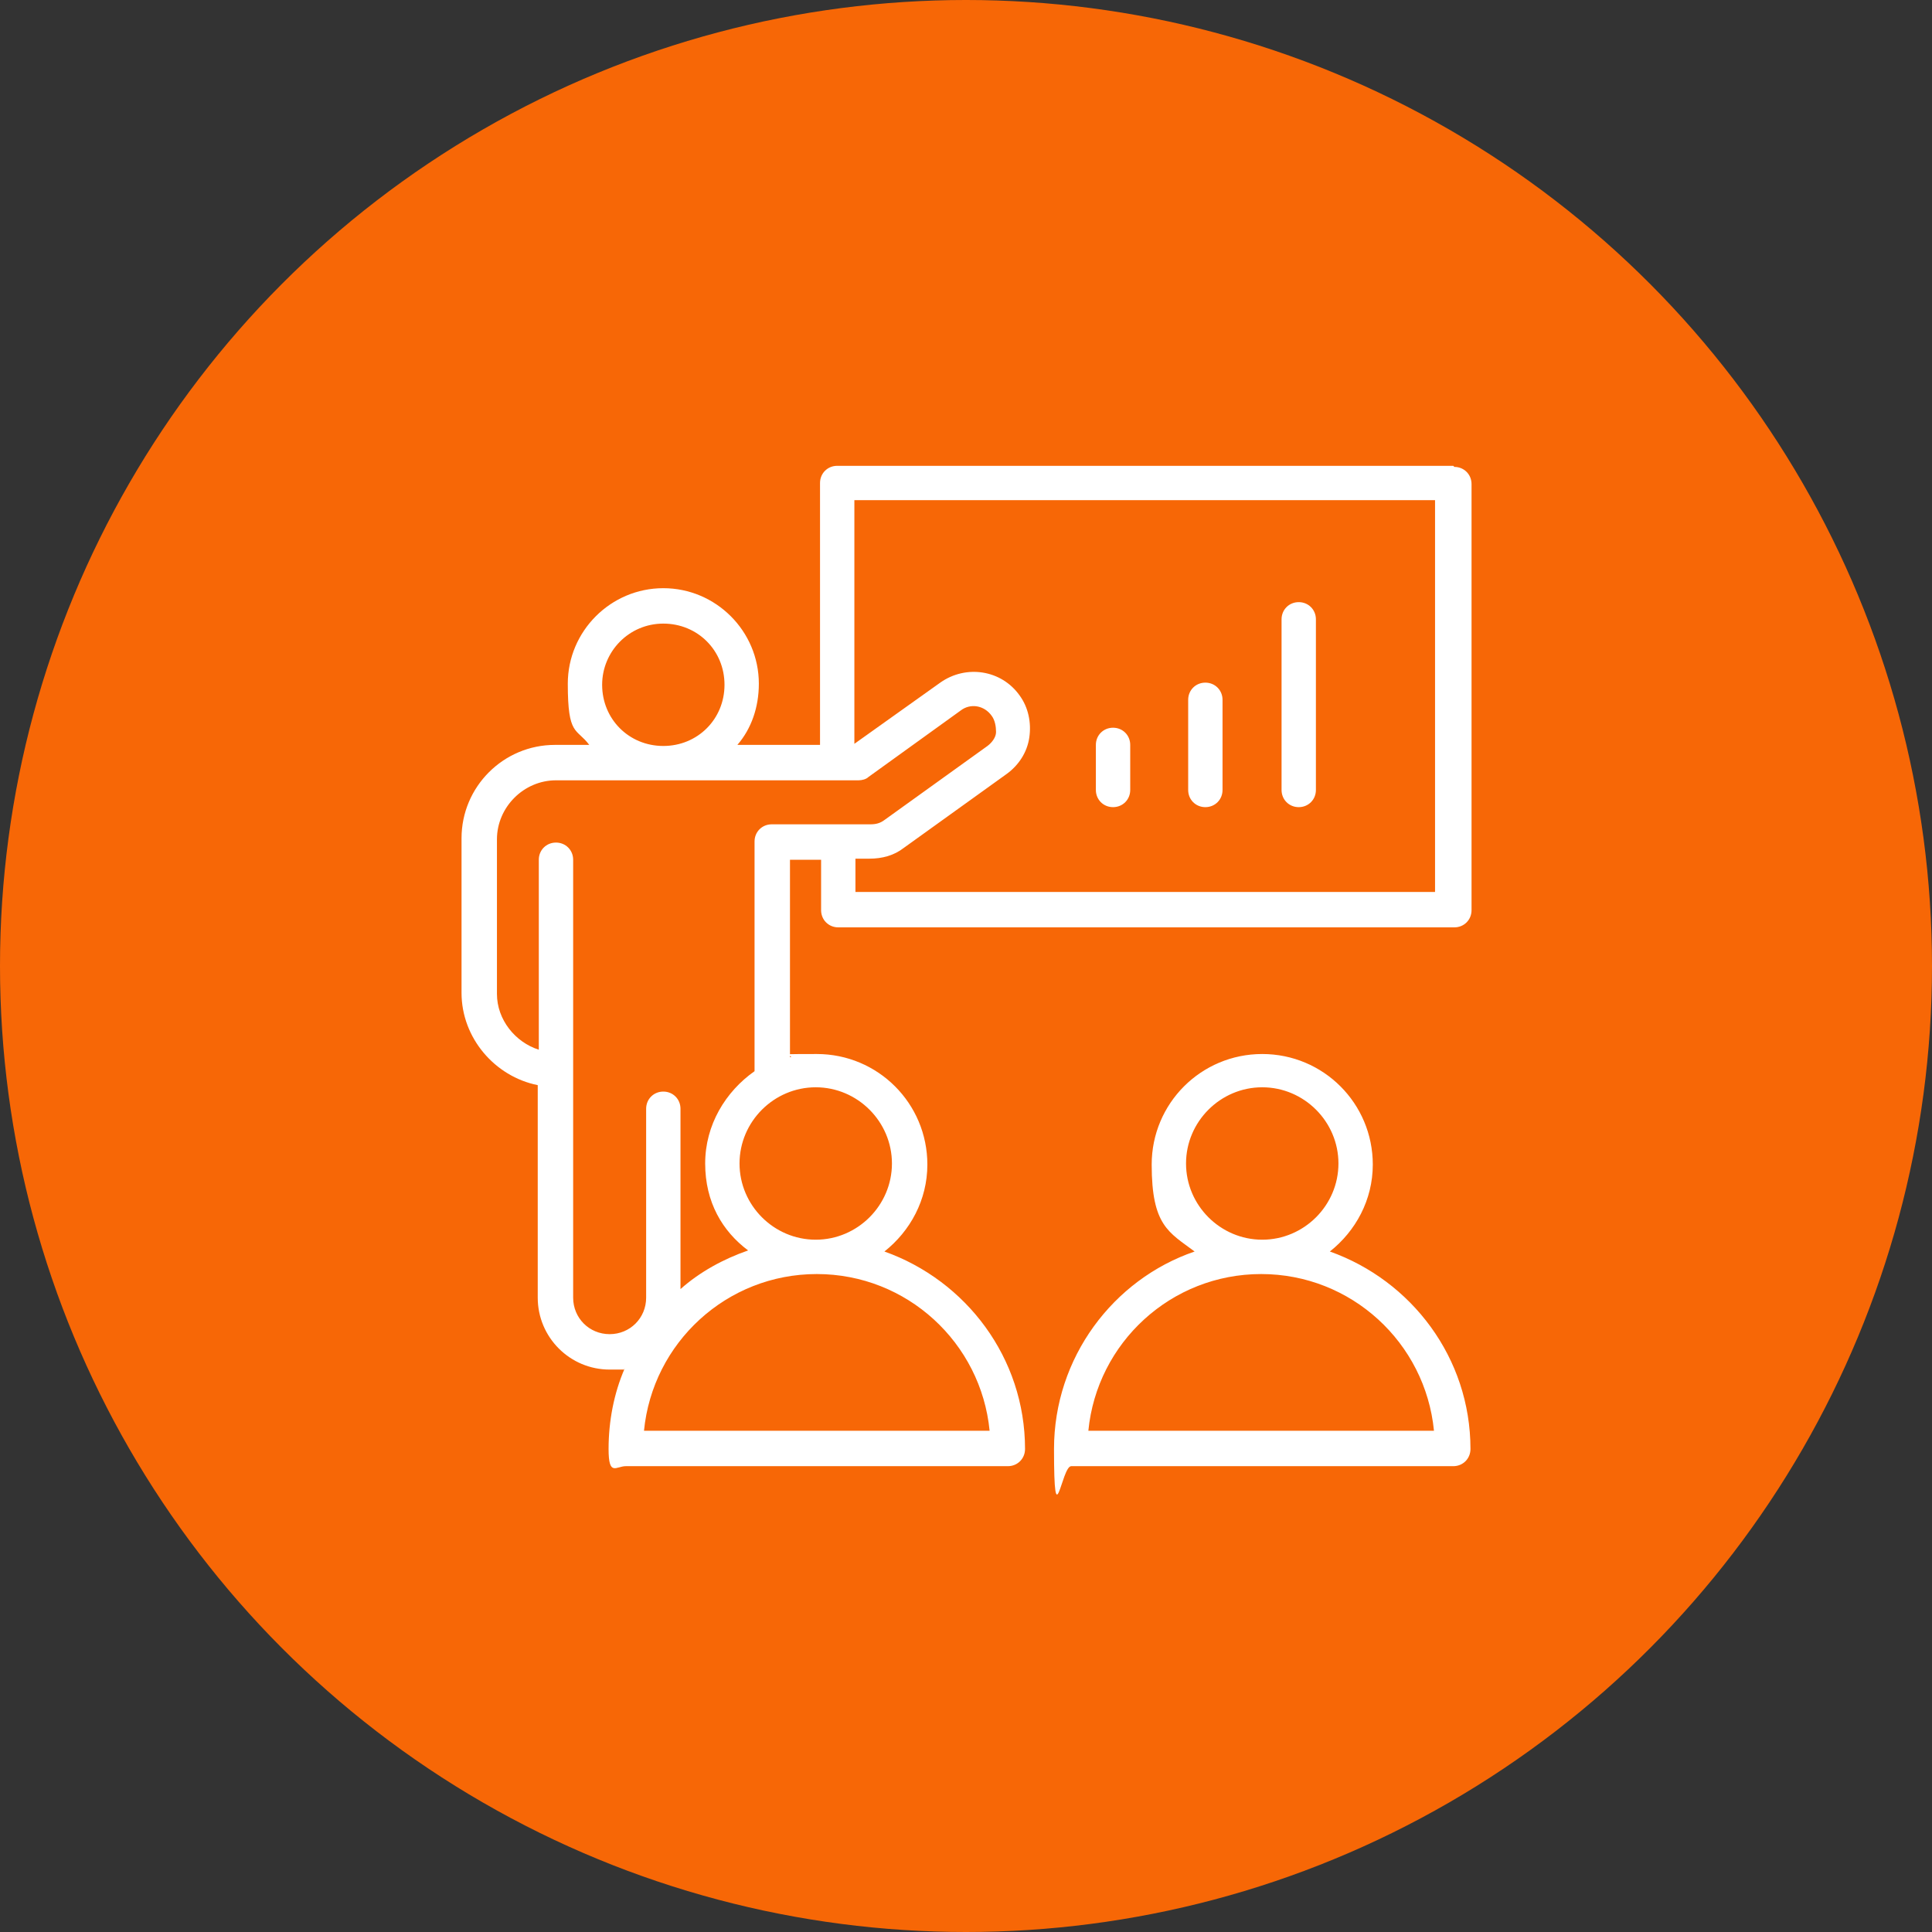
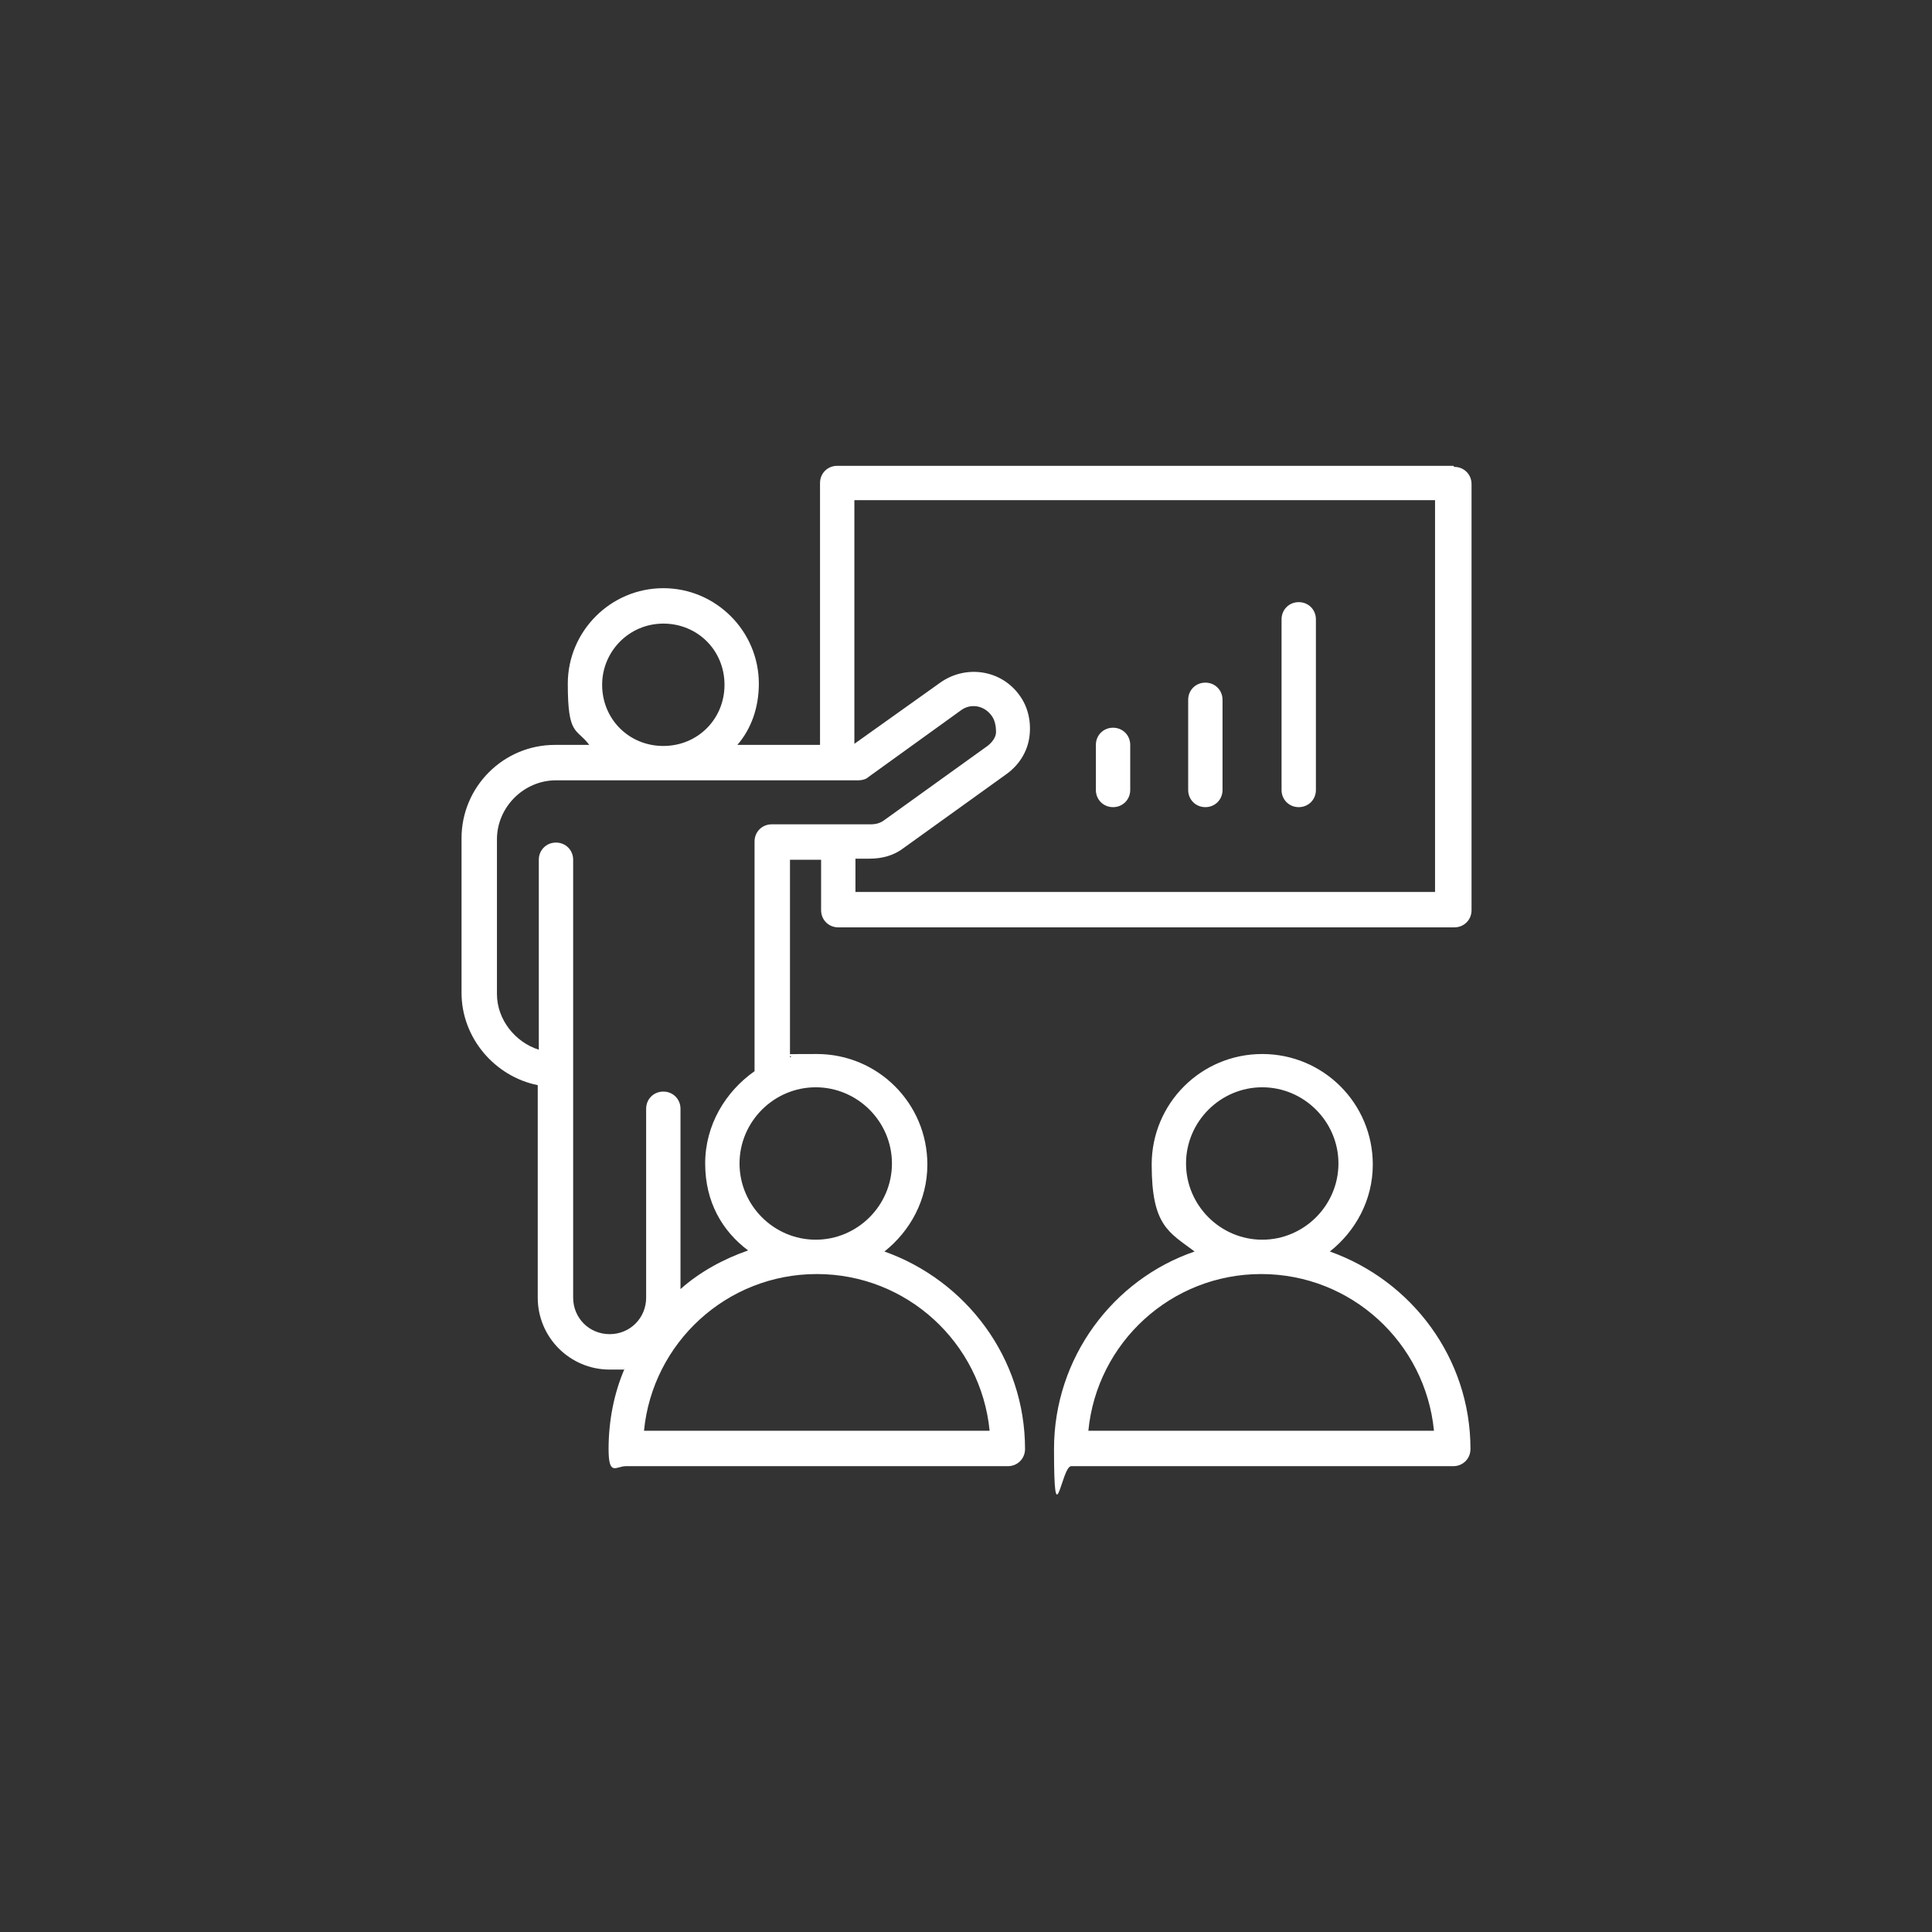
<svg xmlns="http://www.w3.org/2000/svg" id="_レイヤー_1" data-name="レイヤー_1" version="1.1" viewBox="0 0 180 180">
  <rect x="0" y="0" width="180" height="180" fill="#333333" stroke="none" />
  <defs>
    <style>
      .st0 {
        fill: #f76706;
      }

      .st1 {
        fill: #fff;
      }
    </style>
  </defs>
-   <circle class="st0" cx="90" cy="90" r="90" />
  <path class="st1" d="M135.4,43.4h-57.4c-.9,0-1.6.7-1.6,1.6v24.4h-7.7c1.3-1.5,2-3.5,2-5.7,0-4.9-4-8.9-8.9-8.9s-8.9,4-8.9,8.9.8,4.1,2,5.7h-3.2c-4.8,0-8.7,3.9-8.7,8.7v14.4c0,4.2,3.1,7.8,7.1,8.6v19.8c0,3.7,3,6.7,6.7,6.7s.9,0,1.4-.1c-1,2.3-1.5,4.9-1.5,7.5s.7,1.6,1.6,1.6h35.6c.9,0,1.6-.7,1.6-1.6,0-8.5-5.5-15.7-13.1-18.4,2.4-1.9,4-4.8,4-8.1,0-5.7-4.6-10.3-10.3-10.3s-1.7.1-2.5.3v-18.4s2.9,0,2.9,0v4.7c0,.9.7,1.6,1.6,1.6h57.4c.9,0,1.6-.7,1.6-1.6v-39.7c0-.9-.7-1.6-1.6-1.6h0ZM56.1,63.8c0-3.1,2.5-5.7,5.7-5.7s5.7,2.5,5.7,5.7-2.5,5.7-5.7,5.7-5.7-2.5-5.7-5.7ZM92.2,133.3h-32.2c.8-8.2,7.7-14.6,16.1-14.6s15.3,6.4,16.1,14.6ZM83.1,108.4c0,3.9-3.2,7.1-7.1,7.1s-7.1-3.2-7.1-7.1,3.2-7.1,7.1-7.1,7.1,3.2,7.1,7.1ZM71.9,76.8c-.9,0-1.6.7-1.6,1.6v21.4c-2.7,1.9-4.6,5-4.6,8.6s1.6,6.3,4,8.1c-2.3.8-4.5,2-6.3,3.6v-16.8c0-.9-.7-1.6-1.6-1.6s-1.6.7-1.6,1.6v17.6c0,1.9-1.5,3.4-3.4,3.4s-3.4-1.5-3.4-3.4v-40.8c0-.9-.7-1.6-1.6-1.6s-1.6.7-1.6,1.6v17.7c-2.2-.7-3.9-2.8-3.9-5.2v-14.4c0-3,2.5-5.5,5.5-5.5h28.2c.3,0,.7-.1.9-.3l8.6-6.2c.9-.7,2.2-.5,2.9.5.3.4.4,1,.4,1.5,0,.5-.4,1-.8,1.3l-9.6,6.9c-.4.3-.8.4-1.3.4h-9.1ZM133.8,83.1h-54.1v-3.1h1.3c1.2,0,2.3-.3,3.2-1l9.6-6.9c1.1-.8,1.9-2,2.1-3.4.2-1.4-.1-2.8-.9-3.9-1.7-2.4-5-2.9-7.4-1.2l-8,5.7v-22.7h54.1v36.5ZM123.9,116.6c2.4-1.9,4-4.8,4-8.1,0-5.7-4.6-10.3-10.3-10.3s-10.3,4.6-10.3,10.3,1.6,6.3,4,8.1c-7.6,2.6-13.1,9.9-13.1,18.4s.7,1.6,1.6,1.6h35.6c.9,0,1.6-.7,1.6-1.6,0-8.5-5.5-15.7-13.1-18.4h0ZM110.5,108.4c0-3.9,3.2-7.1,7.1-7.1s7.1,3.2,7.1,7.1-3.2,7.1-7.1,7.1c-3.9,0-7.1-3.2-7.1-7.1ZM101.4,133.3c.8-8.2,7.7-14.6,16.1-14.6s15.3,6.4,16.1,14.6h-32.2ZM110.7,73.6v-8.4c0-.9.7-1.6,1.6-1.6s1.6.7,1.6,1.6v8.4c0,.9-.7,1.6-1.6,1.6s-1.6-.7-1.6-1.6ZM102.1,73.6v-4.2c0-.9.7-1.6,1.6-1.6s1.6.7,1.6,1.6v4.2c0,.9-.7,1.6-1.6,1.6s-1.6-.7-1.6-1.6ZM119.4,73.6v-15.9c0-.9.7-1.6,1.6-1.6s1.6.7,1.6,1.6v15.9c0,.9-.7,1.6-1.6,1.6s-1.6-.7-1.6-1.6Z" />
</svg>